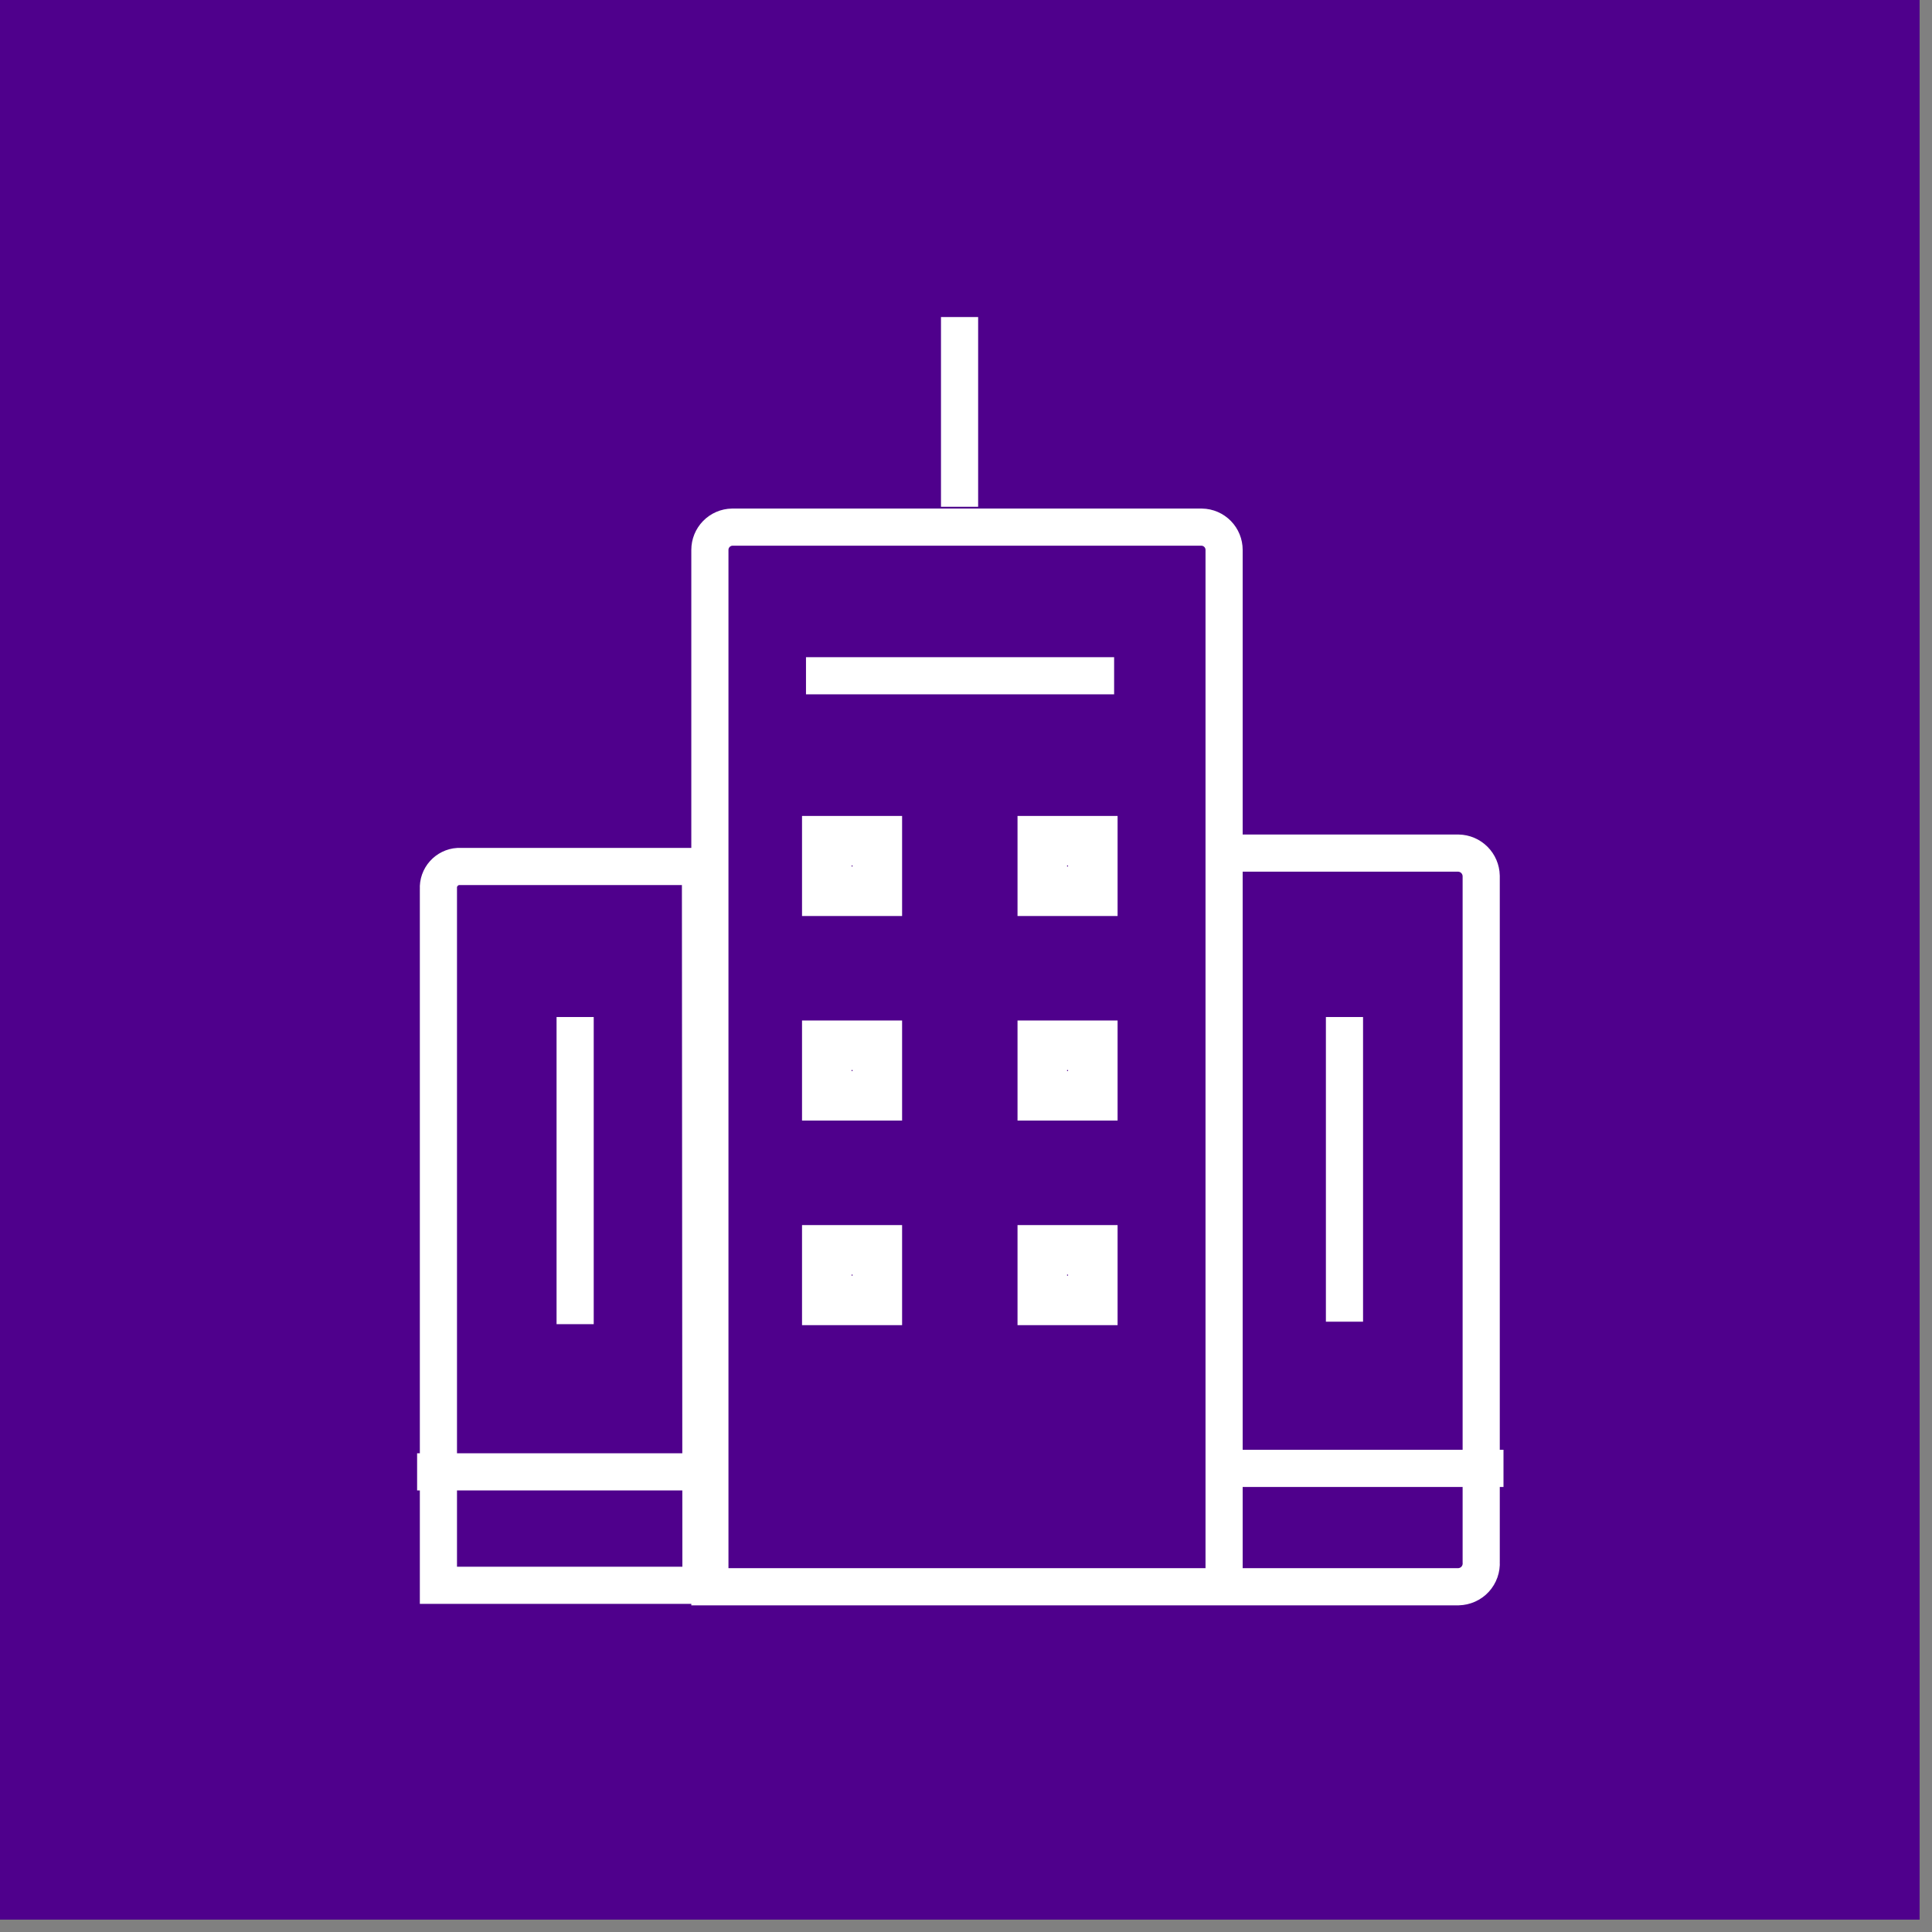
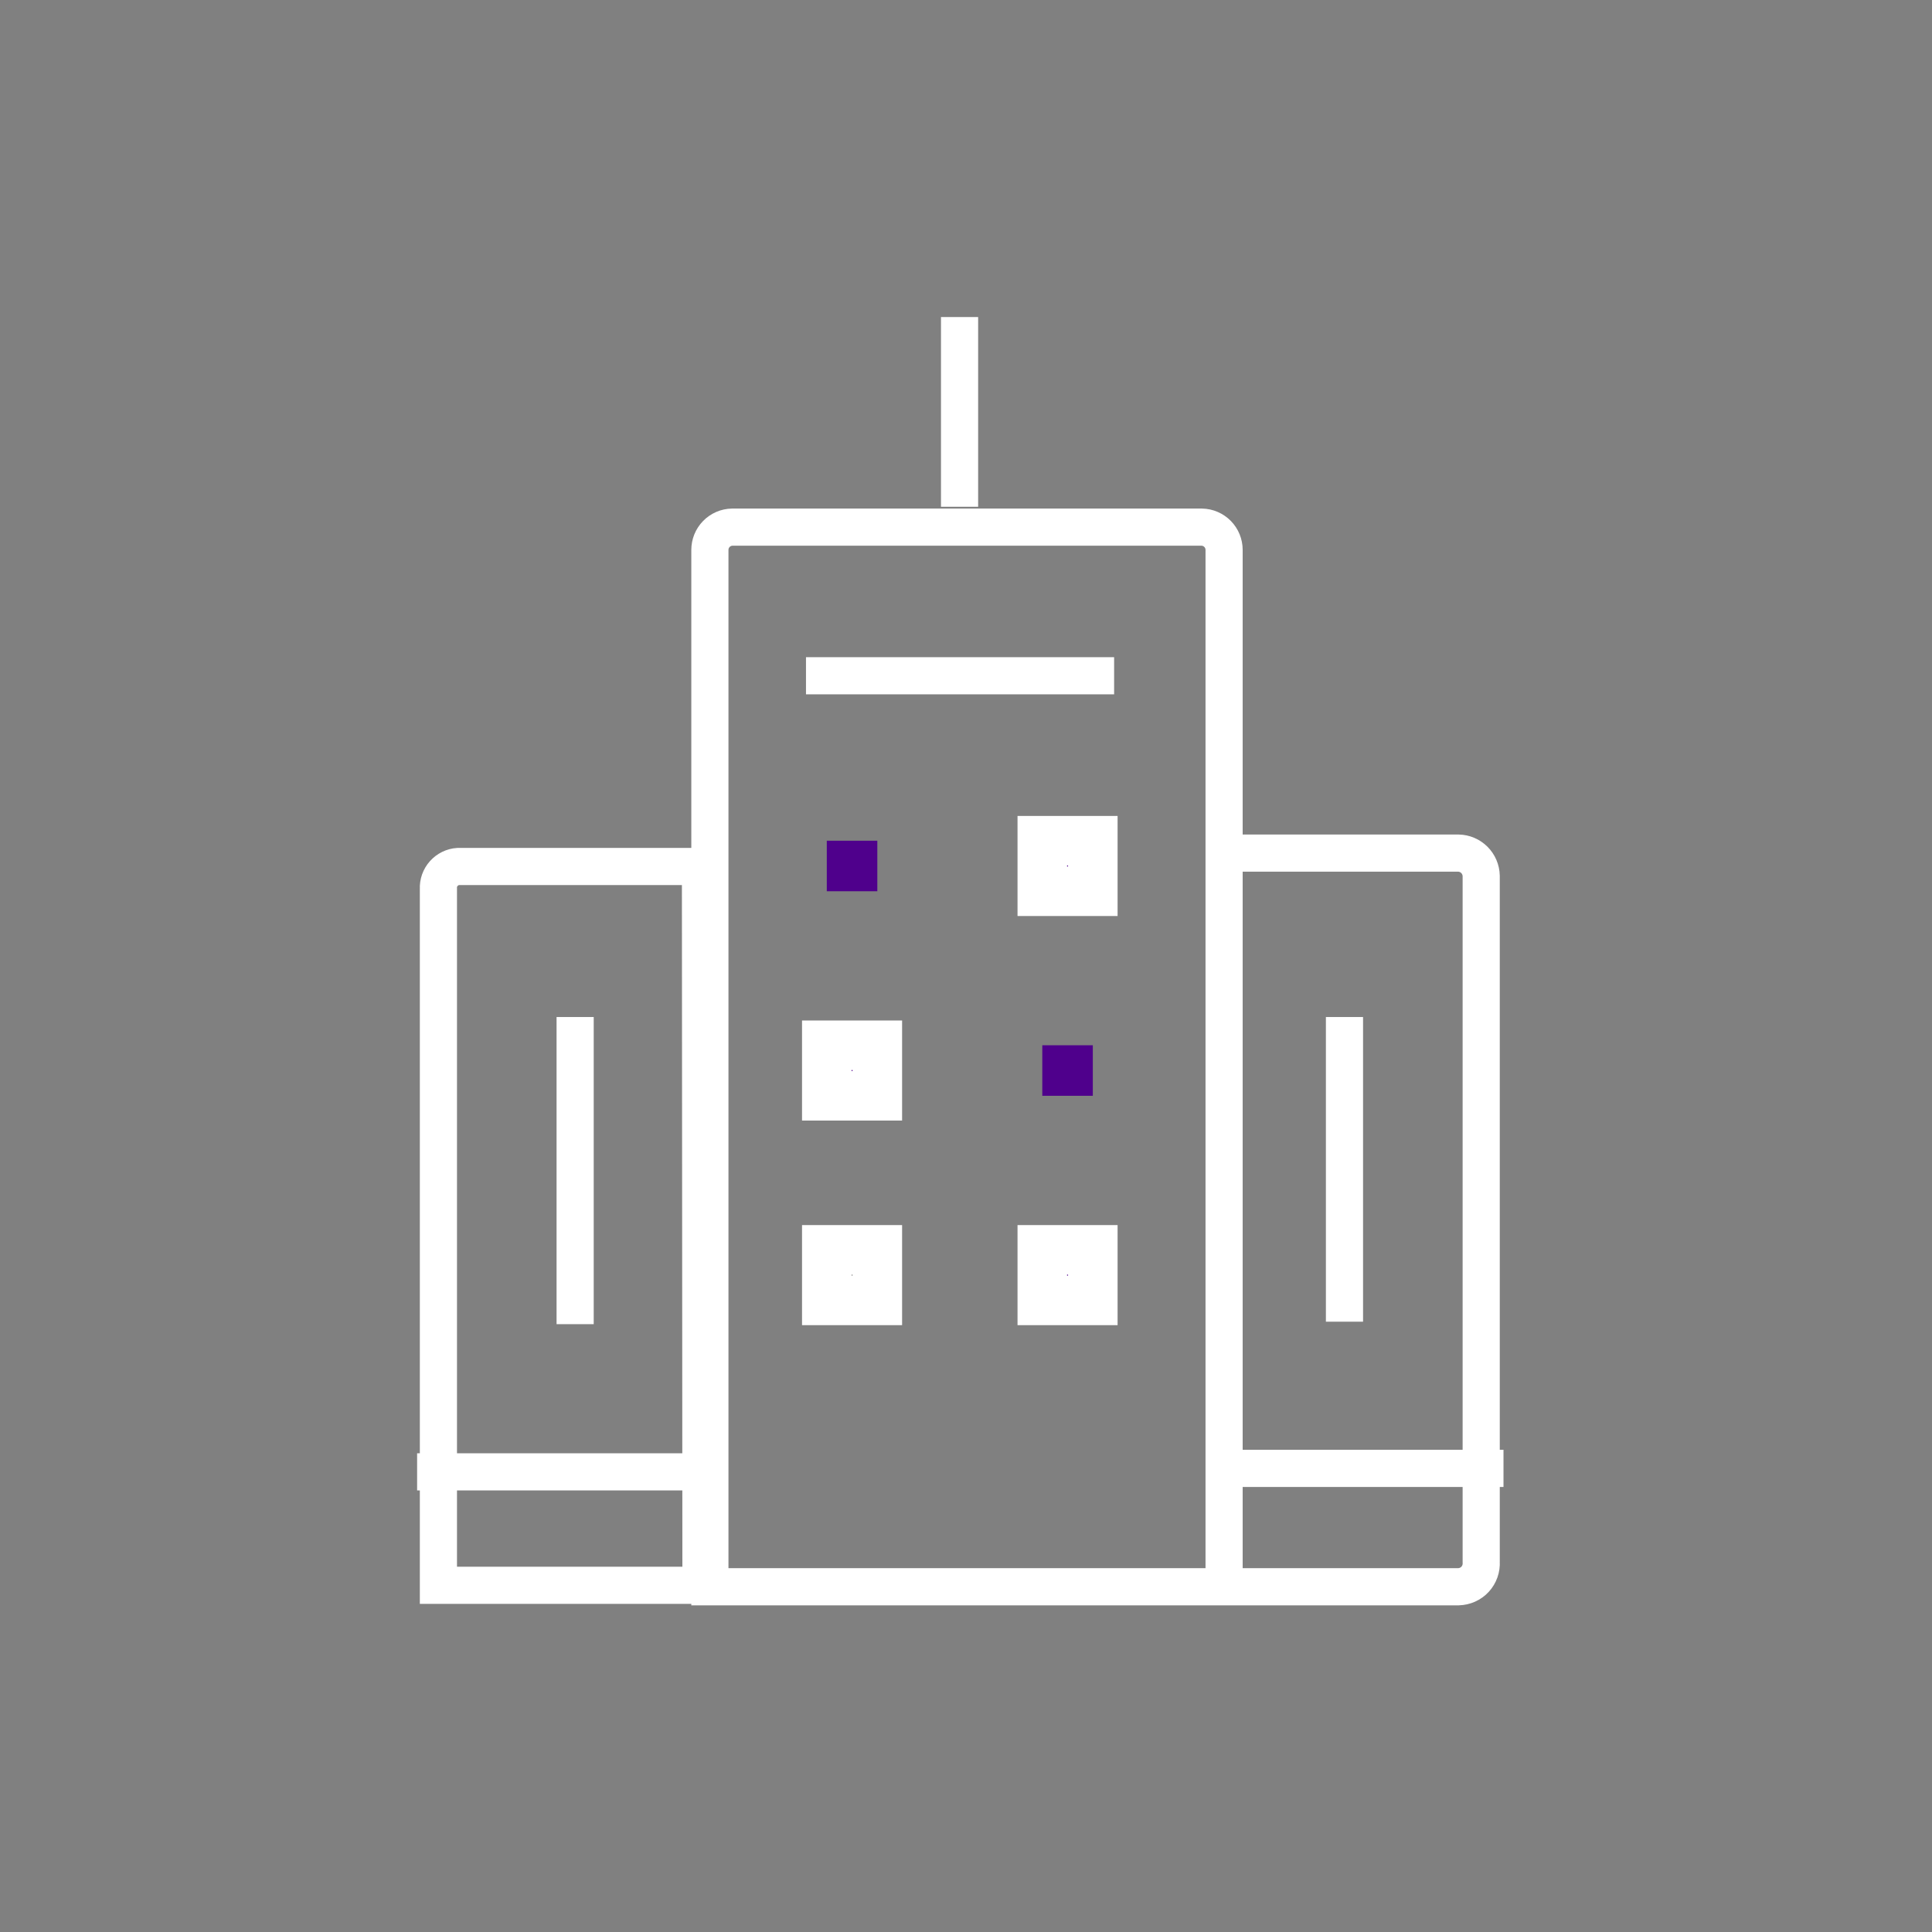
<svg xmlns="http://www.w3.org/2000/svg" width="39" height="39" viewBox="0 0 39 39" fill="none">
  <rect x="0" y="0" width="39" height="39" fill="#808080" stroke="none" />
  <g clip-path="url(#clip0_240_5697)">
-     <path d="M38.75 0H0V38.75H38.75V0Z" fill="#4f008c" />
    <path d="M27.14 26.68V20.53M11.61 26.73V20.53M19.37 10.23V6.4" stroke="white" stroke-width="0.75" stroke-miterlimit="10" />
    <path d="M24.71 32.031H29.44C29.503 32.029 29.566 32.015 29.624 31.989C29.682 31.963 29.734 31.926 29.777 31.879C29.82 31.832 29.853 31.777 29.874 31.717C29.895 31.657 29.904 31.594 29.9 31.531V17.681C29.897 17.559 29.848 17.444 29.762 17.358C29.677 17.273 29.561 17.223 29.44 17.221H24.71V32.031ZM24.71 32.031H14.33V11.101C14.33 10.98 14.377 10.865 14.461 10.779C14.545 10.693 14.66 10.643 14.78 10.641H24.26C24.38 10.643 24.495 10.693 24.579 10.779C24.663 10.865 24.71 10.98 24.71 11.101V32.031ZM24.86 29.641H30.35M16.27 13.641H22.49M8.42 29.711H13.9M14.15 32.001H8.85V17.941C8.844 17.828 8.883 17.718 8.958 17.634C9.033 17.55 9.138 17.498 9.25 17.491H14.14L14.15 32.001Z" stroke="white" stroke-width="0.75" stroke-miterlimit="10" />
    <path d="M17.71 16.971H16.69V17.991H17.71V16.971Z" fill="#4f008c" />
-     <path d="M17.71 16.971H16.69V17.991H17.71V16.971Z" stroke="white" stroke-miterlimit="10" />
    <path d="M22.06 16.971H21.04V17.991H22.06V16.971Z" fill="#4f008c" />
    <path d="M22.06 16.971H21.04V17.991H22.06V16.971Z" stroke="white" stroke-miterlimit="10" />
    <path d="M17.71 21.1H16.69V22.12H17.71V21.1Z" fill="#4f008c" />
    <path d="M17.71 21.1H16.69V22.12H17.71V21.1Z" stroke="white" stroke-miterlimit="10" />
    <path d="M22.06 21.1H21.04V22.12H22.06V21.1Z" fill="#4f008c" />
-     <path d="M22.06 21.1H21.04V22.12H22.06V21.1Z" stroke="white" stroke-miterlimit="10" />
-     <path d="M17.71 25.23H16.69V26.25H17.71V25.23Z" fill="#4f008c" />
    <path d="M17.71 25.23H16.69V26.25H17.71V25.23Z" stroke="white" stroke-miterlimit="10" />
    <path d="M22.06 25.23H21.04V26.25H22.06V25.23Z" fill="#4f008c" />
    <path d="M22.06 25.23H21.04V26.25H22.06V25.23Z" stroke="white" stroke-miterlimit="10" />
  </g>
  <defs>
    <clipPath id="clip0_240_5697">
      <rect width="38.75" height="38.75" fill="white" />
    </clipPath>
  </defs>
</svg>